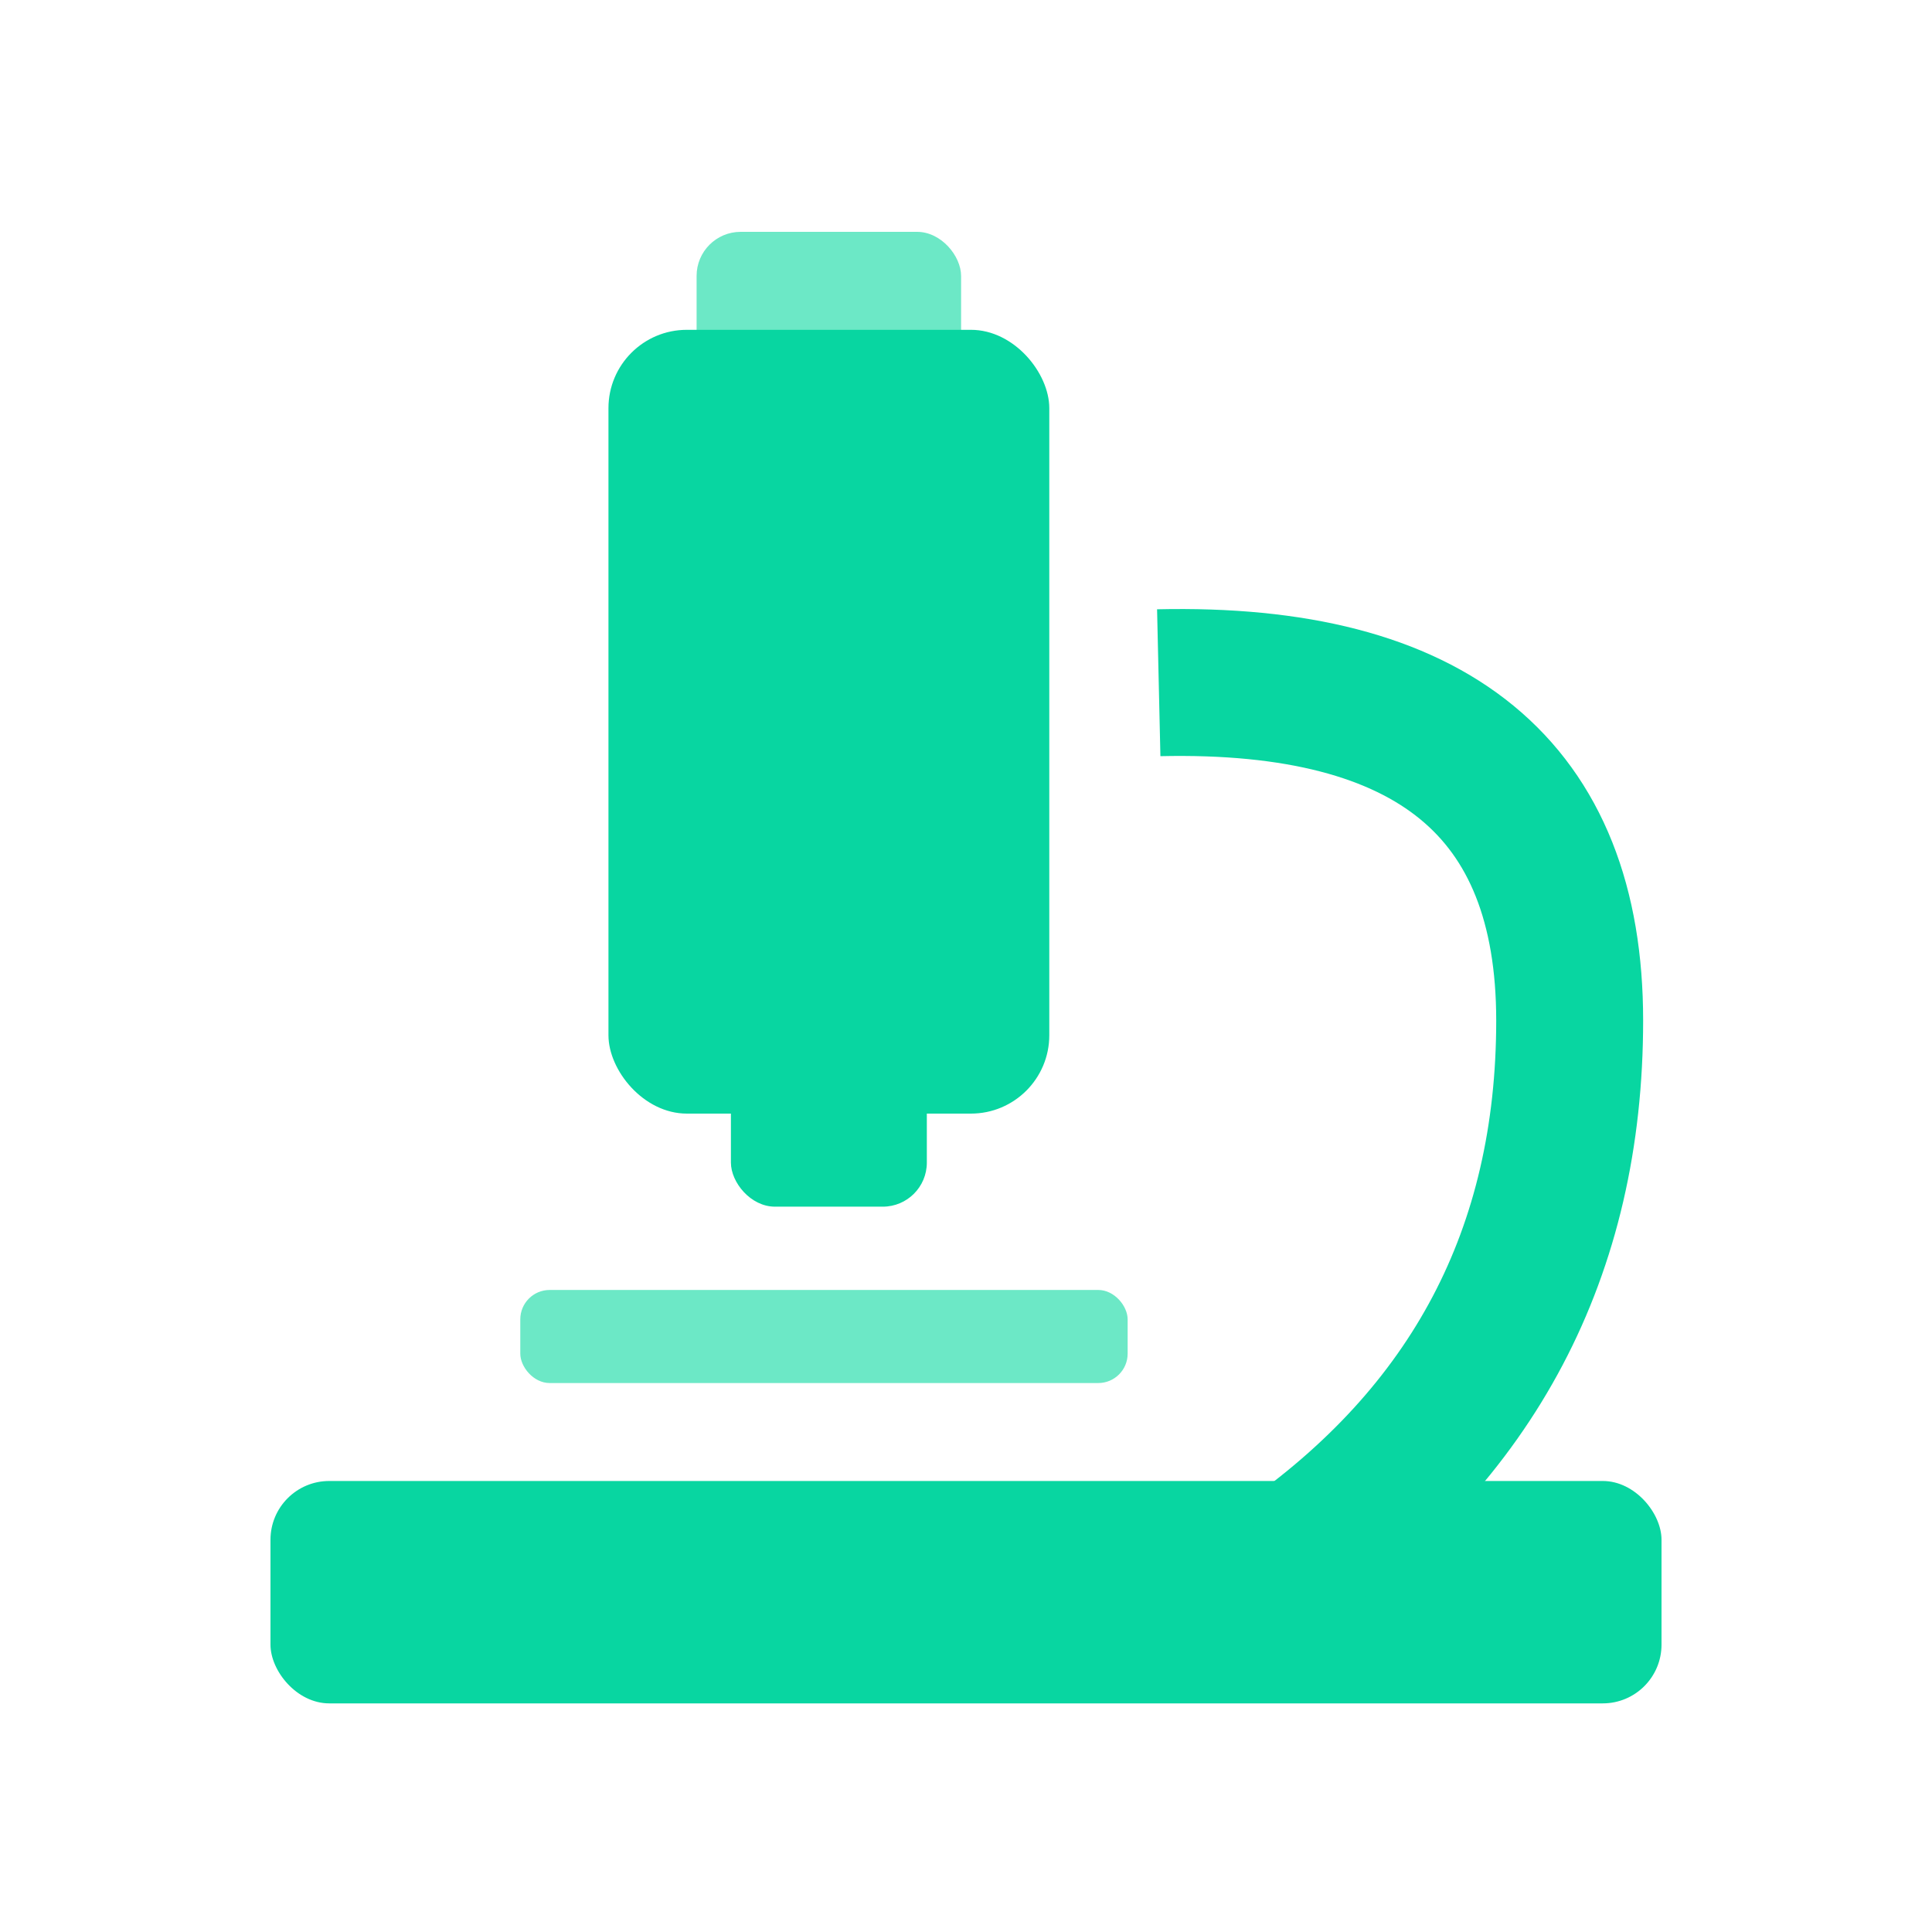
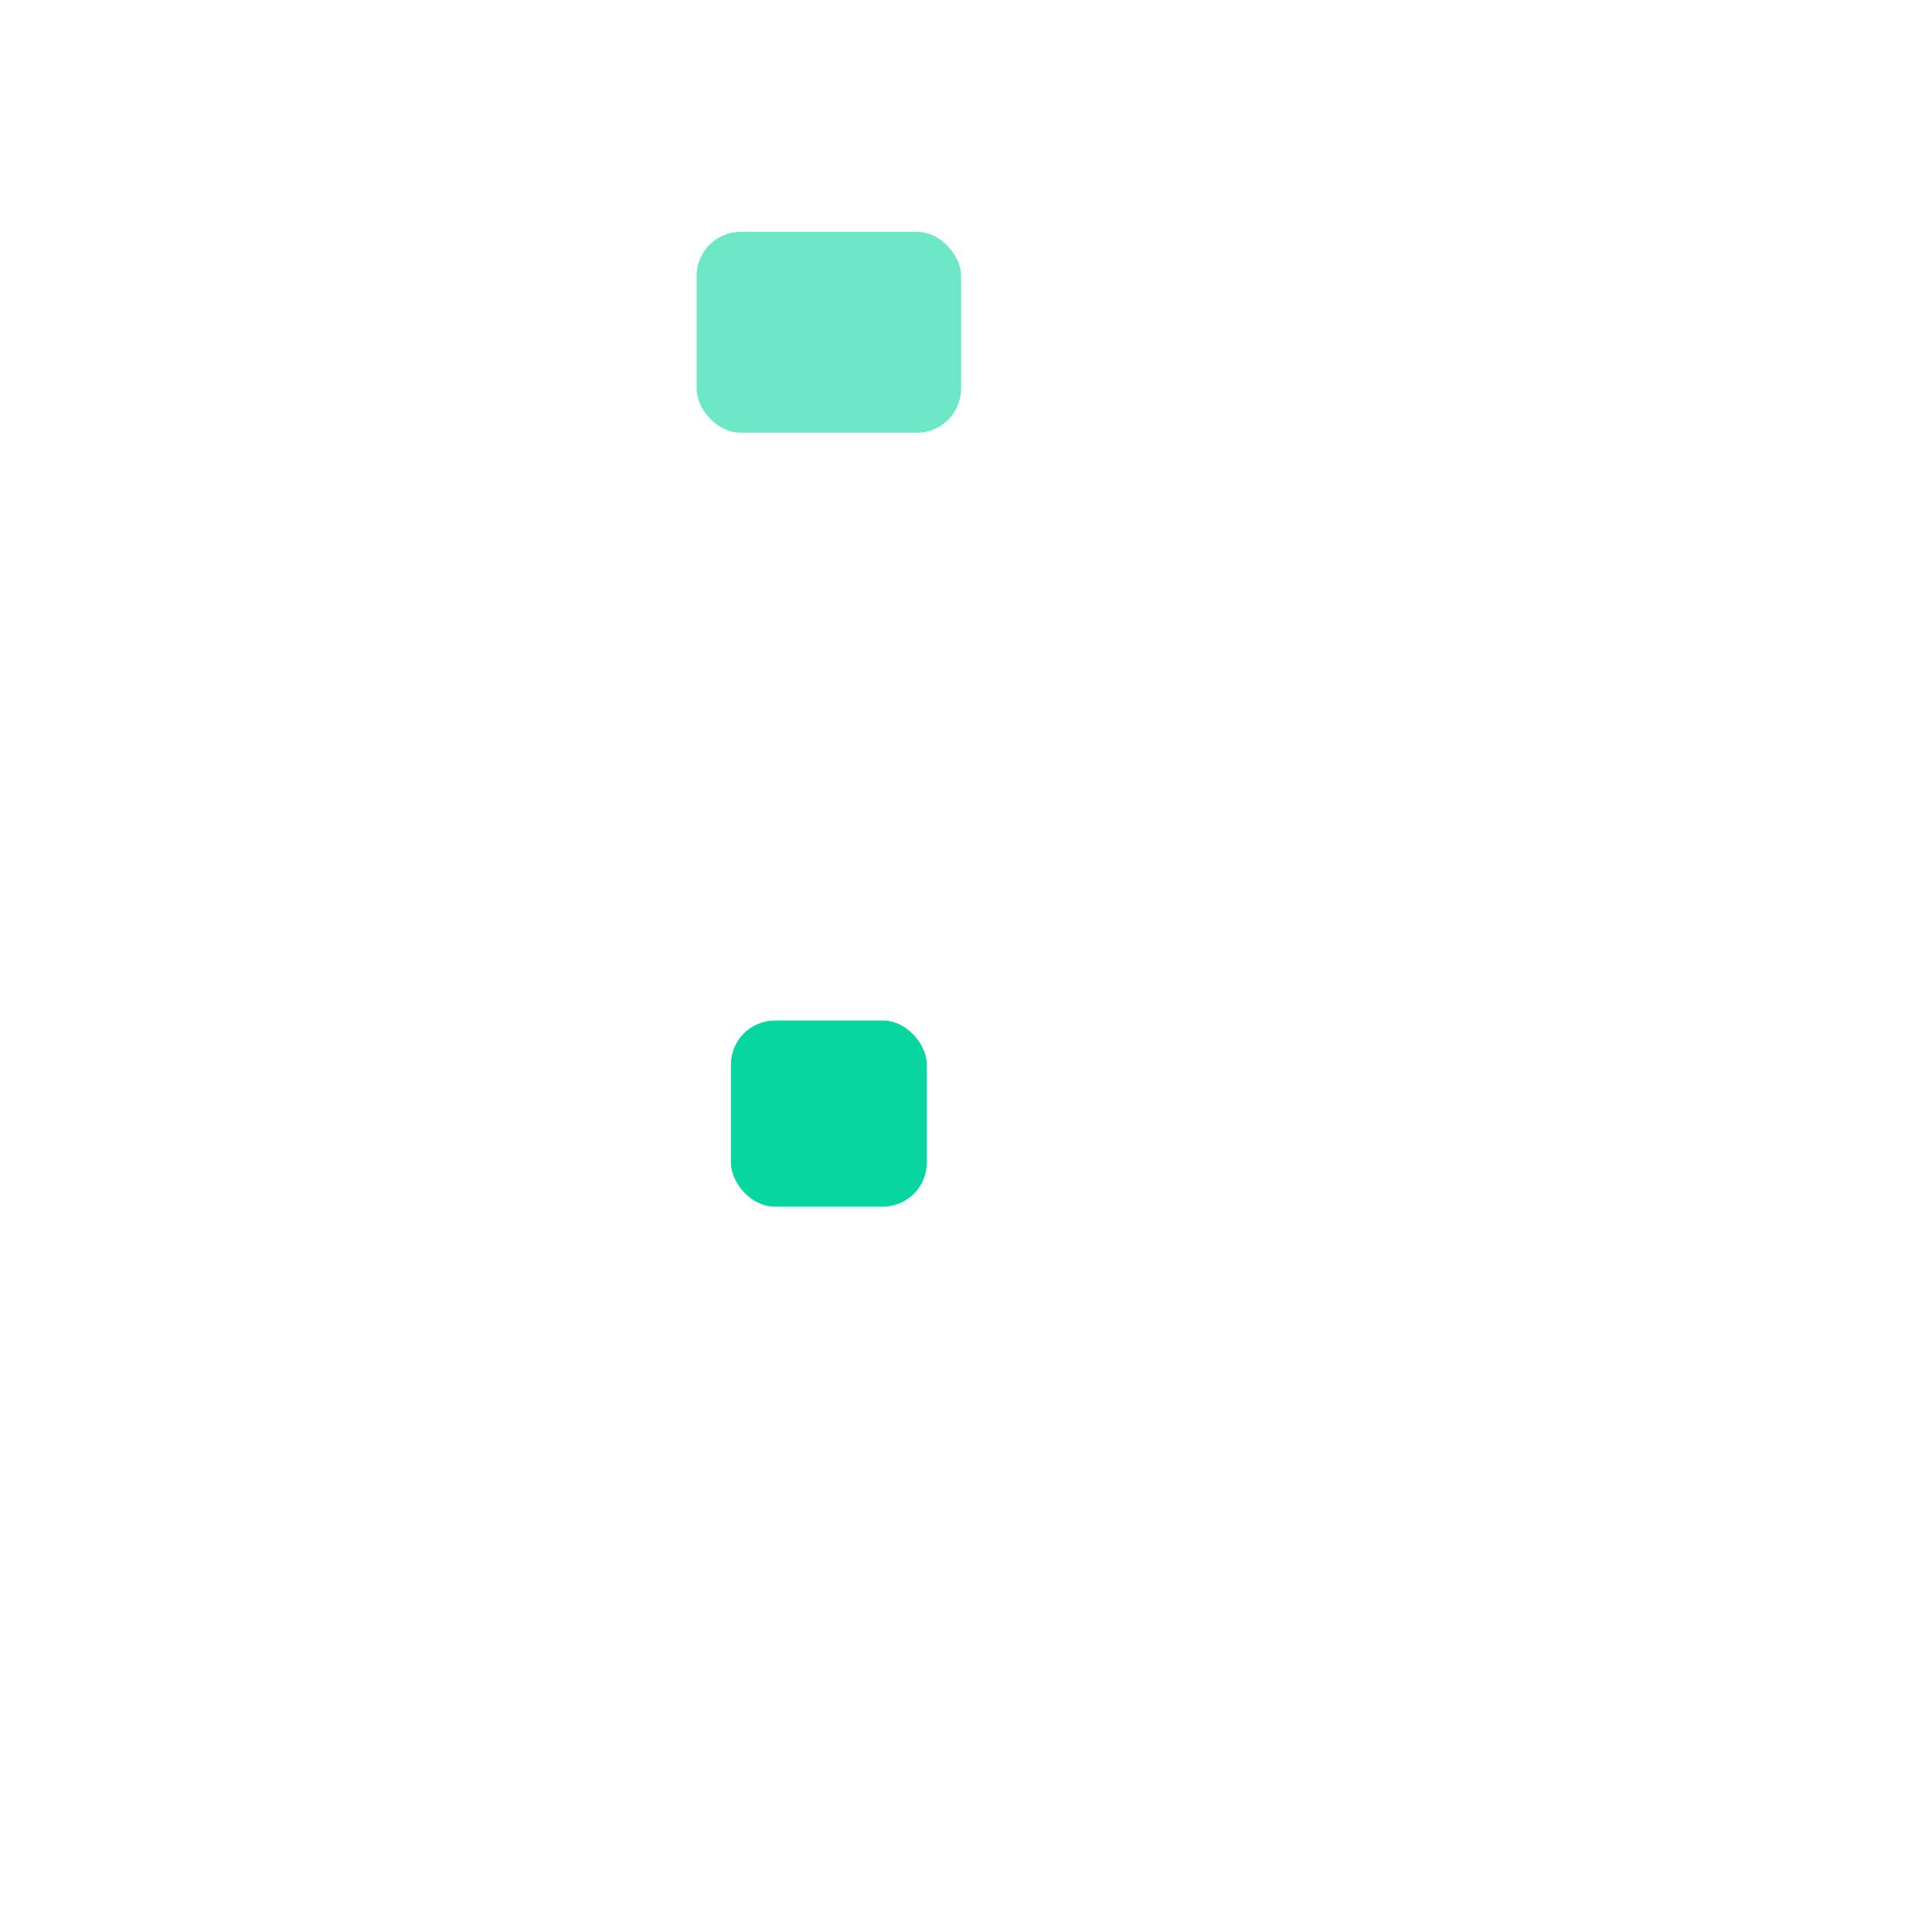
<svg xmlns="http://www.w3.org/2000/svg" width="63px" height="63px" viewBox="0 0 63 63" version="1.1">
  <title>Pharma</title>
  <g id="Page-1" stroke="none" stroke-width="1" fill="none" fill-rule="evenodd">
    <g id="Pharma">
      <rect id="Rectangle" x="0" y="0" width="63" height="63" />
      <g id="Group-37" transform="translate(8.82, 7.56)">
        <rect id="Rectangle" fill="#6CE8C6" x="13.895" y="0" width="8.625" height="6.549" rx="1.437" />
-         <rect id="Rectangle" fill="#08D6A1" x="0" y="40.733" width="45.36" height="7.252" rx="1.916" />
-         <rect id="Rectangle" fill="#6CE8C6" x="8.146" y="34.504" width="19.805" height="3.035" rx="0.958" />
        <g id="Group-35" transform="translate(11.021, 3.195)" fill="#08D6A1">
-           <rect id="Rectangle" x="0" y="0" width="14.375" height="25.558" rx="2.555" />
          <rect id="Rectangle" x="3.993" y="22.523" width="6.389" height="6.07" rx="1.437" />
        </g>
-         <path d="M28.965,14.703 C37.898,14.5 42.365,18.172 42.365,25.718 C42.365,33.264 39.237,39.2 32.98,43.527" id="Path-6" stroke="#08D6A1" stroke-width="4.791" />
      </g>
    </g>
  </g>
</svg>